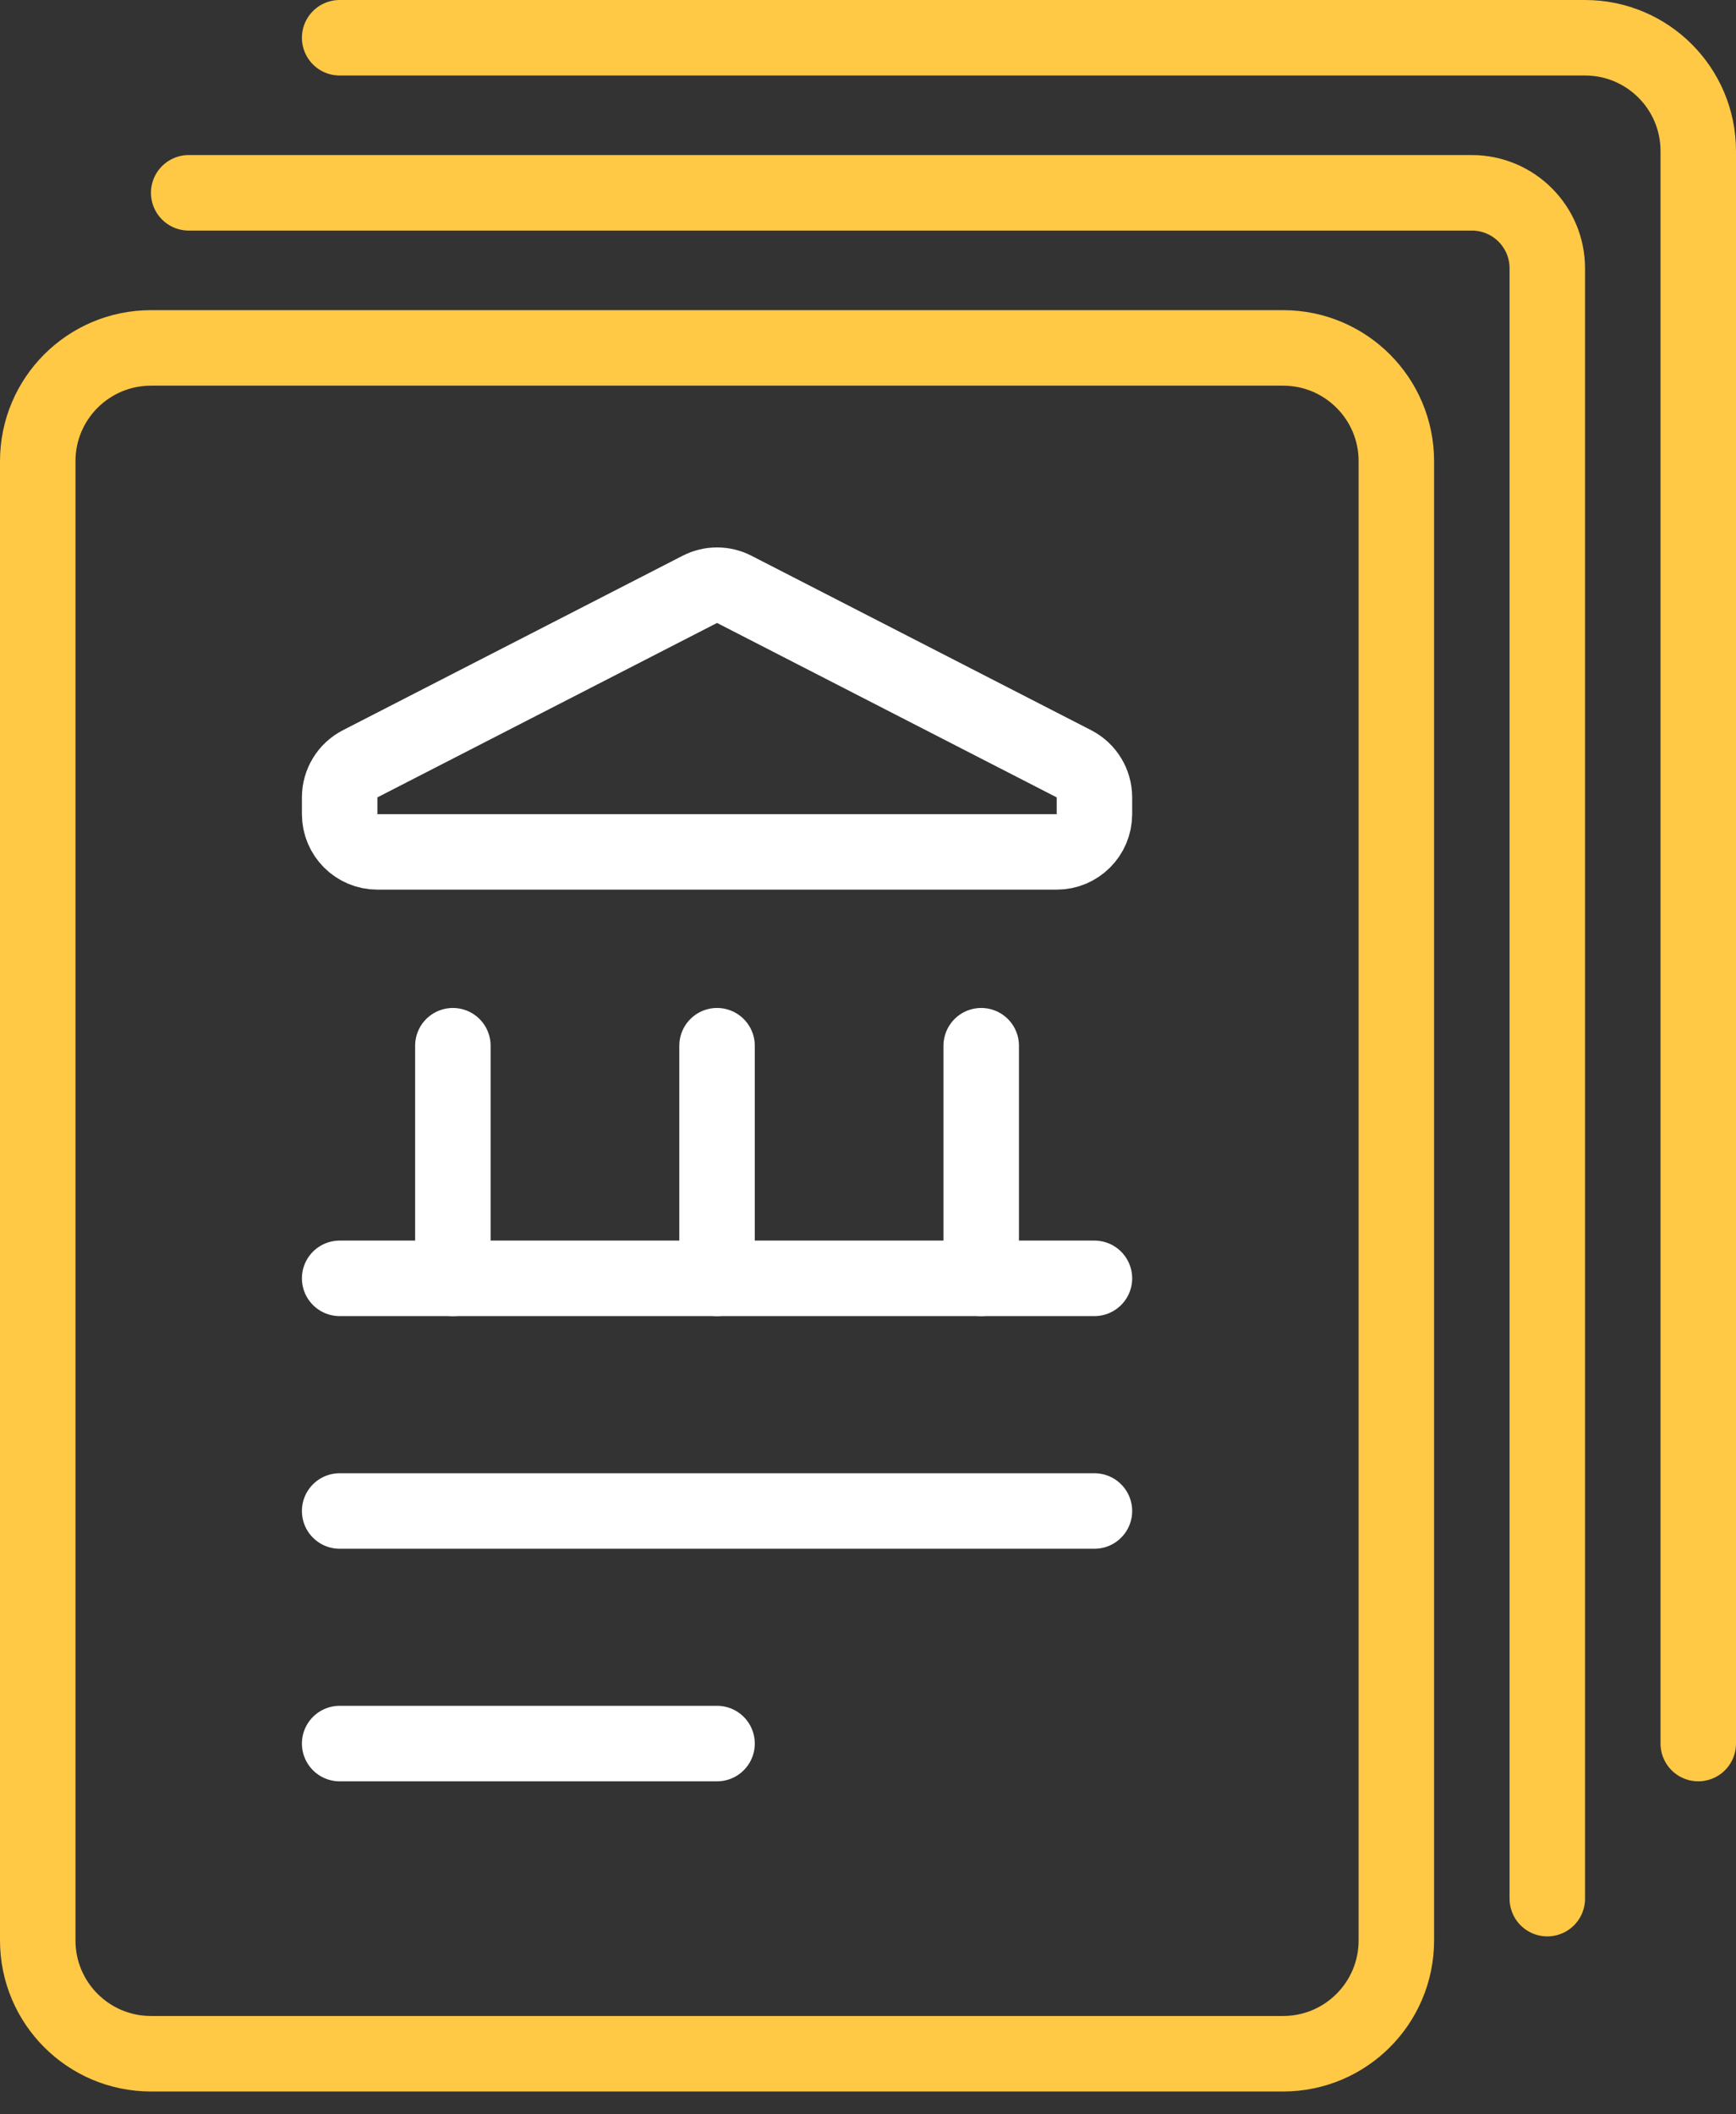
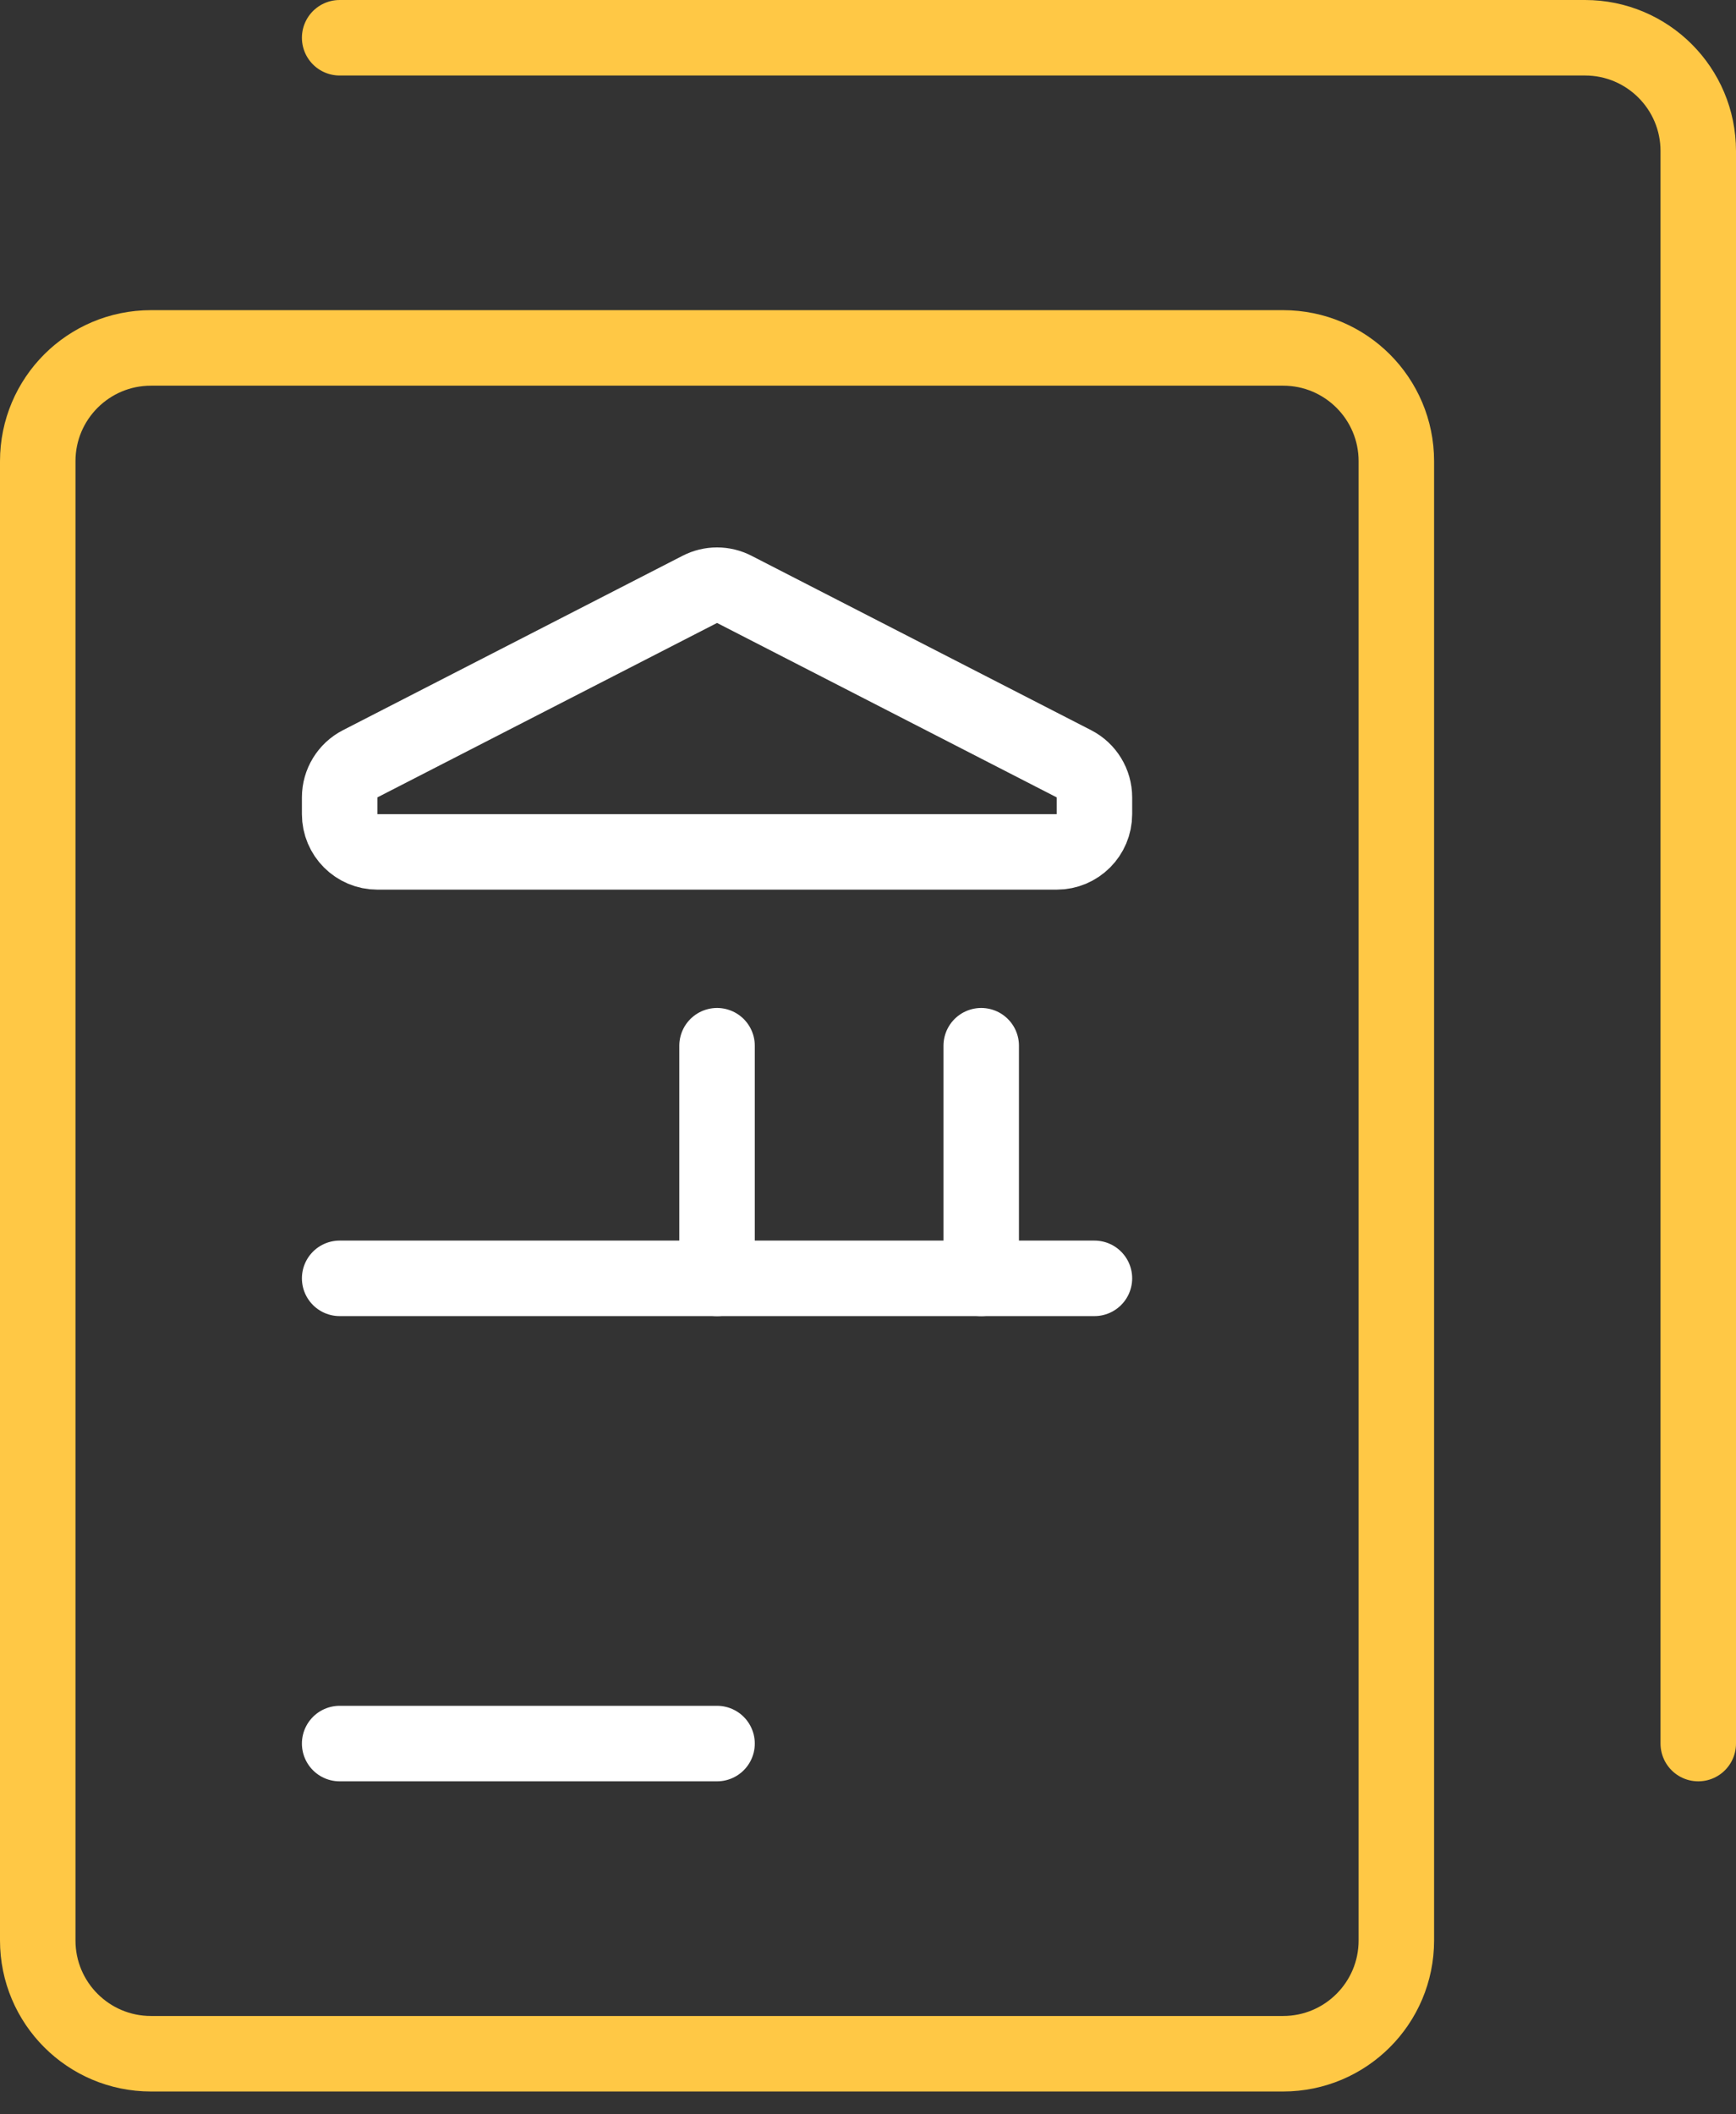
<svg xmlns="http://www.w3.org/2000/svg" width="46" height="56" viewBox="0 0 46 56" fill="none">
  <rect x="0" y="0" width="46" height="56" fill="#333333" stroke="none" />
  <path d="M4 54.395C2.343 54.395 1 53.052 1 51.395V12.215C1 10.558 2.343 9.215 4 9.215H34C35.657 9.215 37 10.558 37 12.215V43.1V51.395C37 53.052 35.657 54.395 34 54.395H4Z" stroke="#FFC845" stroke-width="2" stroke-miterlimit="10" stroke-linecap="square" />
-   <path d="M5 5.107H39C40.105 5.107 41 6.003 41 7.107V38.992V50.287" stroke="#FFC845" stroke-width="2" stroke-miterlimit="10" stroke-linecap="round" />
  <path d="M9 1H42C43.657 1 45 2.343 45 4V34.885V46.18" stroke="#FFC845" stroke-width="2" stroke-miterlimit="10" stroke-linecap="round" />
  <path d="M19.457 15.61C19.17 15.462 18.83 15.462 18.543 15.61L9.543 20.23C9.21 20.401 9 20.745 9 21.12V21.563C9 22.115 9.448 22.563 10 22.563H28C28.552 22.563 29 22.115 29 21.563V21.12C29 20.745 28.79 20.401 28.457 20.23L19.457 15.61Z" stroke="white" stroke-width="2" stroke-miterlimit="10" stroke-linecap="square" />
-   <path d="M12 33.858V27.697" stroke="white" stroke-width="2" stroke-miterlimit="10" stroke-linecap="round" />
  <path d="M19 33.858V27.697" stroke="white" stroke-width="2" stroke-miterlimit="10" stroke-linecap="round" />
  <path d="M26 33.858V27.697" stroke="white" stroke-width="2" stroke-miterlimit="10" stroke-linecap="round" />
  <path d="M9 33.858H29" stroke="white" stroke-width="2" stroke-miterlimit="10" stroke-linecap="round" />
-   <path d="M9 40.02H29" stroke="white" stroke-width="2" stroke-miterlimit="10" stroke-linecap="round" />
  <path d="M9 46.18H19" stroke="white" stroke-width="2" stroke-miterlimit="10" stroke-linecap="round" />
</svg>